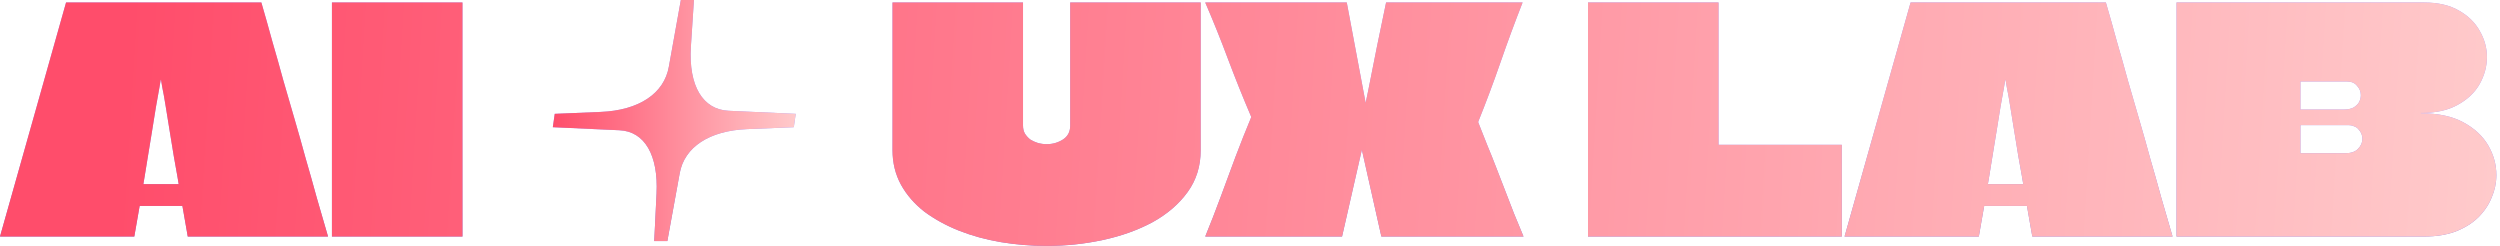
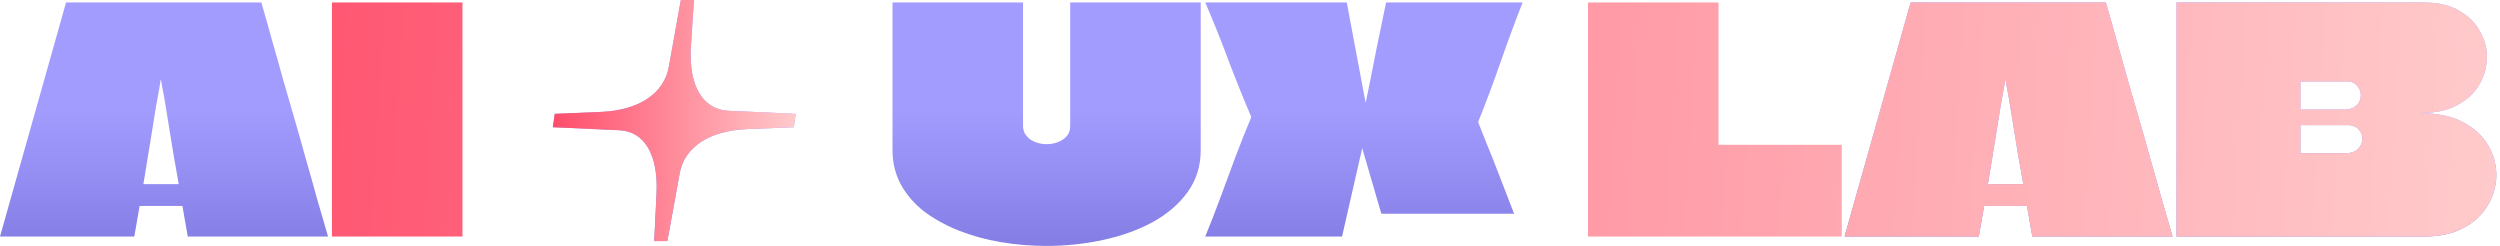
<svg xmlns="http://www.w3.org/2000/svg" width="427" height="42" viewBox="0 0 427 42" fill="none">
  <path d="M371.75 0.426H414.026C416.426 0.426 418.413 0.888 419.989 1.812C421.565 2.7 422.746 3.855 423.534 5.276C424.358 6.697 424.77 8.19 424.77 9.753C424.77 11.317 424.358 12.845 423.534 14.337C422.711 15.794 421.457 16.985 419.774 17.908C418.127 18.832 416.05 19.294 413.543 19.294C413.543 19.294 413.525 19.294 413.489 19.294C413.489 19.294 413.489 19.312 413.489 19.348C413.525 19.348 413.543 19.348 413.543 19.348C416.443 19.348 418.843 19.863 420.741 20.893C422.639 21.924 424.054 23.238 424.985 24.837C425.916 26.436 426.381 28.124 426.381 29.901C426.381 31.216 426.113 32.495 425.576 33.739C425.074 34.982 424.304 36.12 423.266 37.15C422.227 38.145 420.938 38.944 419.398 39.548C417.858 40.117 416.067 40.401 414.026 40.401H371.75C371.75 37.985 371.75 35.587 371.75 33.206C371.75 30.789 371.75 28.373 371.75 25.957C371.75 23.541 371.75 21.142 371.75 18.761C371.75 16.345 371.75 13.929 371.75 11.512C371.75 9.665 371.75 7.817 371.75 5.969C371.75 4.121 371.75 2.274 371.75 0.426ZM392.915 21.426C392.915 21.817 392.915 22.208 392.915 22.599C392.915 22.99 392.915 23.381 392.915 23.771C392.915 24.056 392.915 24.34 392.915 24.624C392.915 24.873 392.915 25.122 392.915 25.37C392.915 25.619 392.915 25.868 392.915 26.117C392.915 26.152 392.915 26.17 392.915 26.17C392.915 26.17 392.933 26.17 392.969 26.17H400.597C401.564 26.17 402.28 25.921 402.745 25.424C403.247 24.926 403.497 24.358 403.497 23.718C403.497 23.398 403.444 23.114 403.336 22.865C403.229 22.581 403.068 22.332 402.853 22.119C402.674 21.87 402.423 21.693 402.101 21.586C401.814 21.444 401.474 21.373 401.08 21.373H392.969C392.969 21.373 392.951 21.391 392.915 21.426ZM392.969 13.911C392.933 13.911 392.915 13.929 392.915 13.964C392.915 14.177 392.915 14.426 392.915 14.71C392.915 14.959 392.915 15.226 392.915 15.51C392.915 15.759 392.915 16.025 392.915 16.309C392.915 16.7 392.915 17.109 392.915 17.535C392.915 17.926 392.915 18.299 392.915 18.655C392.915 18.69 392.915 18.708 392.915 18.708C392.915 18.708 392.933 18.708 392.969 18.708H400.328C400.973 18.708 401.51 18.601 401.94 18.388C402.369 18.139 402.692 17.837 402.907 17.482C403.121 17.091 403.229 16.683 403.229 16.256C403.229 15.652 403.014 15.119 402.584 14.657C402.19 14.16 401.599 13.911 400.811 13.911H392.969Z" fill="url(#paint0_linear_12481_4484)" />
  <path d="M371.75 0.426H414.026C416.426 0.426 418.413 0.888 419.989 1.812C421.565 2.7 422.746 3.855 423.534 5.276C424.358 6.697 424.77 8.19 424.77 9.753C424.77 11.317 424.358 12.845 423.534 14.337C422.711 15.794 421.457 16.985 419.774 17.908C418.127 18.832 416.05 19.294 413.543 19.294C413.543 19.294 413.525 19.294 413.489 19.294C413.489 19.294 413.489 19.312 413.489 19.348C413.525 19.348 413.543 19.348 413.543 19.348C416.443 19.348 418.843 19.863 420.741 20.893C422.639 21.924 424.054 23.238 424.985 24.837C425.916 26.436 426.381 28.124 426.381 29.901C426.381 31.216 426.113 32.495 425.576 33.739C425.074 34.982 424.304 36.12 423.266 37.15C422.227 38.145 420.938 38.944 419.398 39.548C417.858 40.117 416.067 40.401 414.026 40.401H371.75C371.75 37.985 371.75 35.587 371.75 33.206C371.75 30.789 371.75 28.373 371.75 25.957C371.75 23.541 371.75 21.142 371.75 18.761C371.75 16.345 371.75 13.929 371.75 11.512C371.75 9.665 371.75 7.817 371.75 5.969C371.75 4.121 371.75 2.274 371.75 0.426ZM392.915 21.426C392.915 21.817 392.915 22.208 392.915 22.599C392.915 22.99 392.915 23.381 392.915 23.771C392.915 24.056 392.915 24.34 392.915 24.624C392.915 24.873 392.915 25.122 392.915 25.37C392.915 25.619 392.915 25.868 392.915 26.117C392.915 26.152 392.915 26.17 392.915 26.17C392.915 26.17 392.933 26.17 392.969 26.17H400.597C401.564 26.17 402.28 25.921 402.745 25.424C403.247 24.926 403.497 24.358 403.497 23.718C403.497 23.398 403.444 23.114 403.336 22.865C403.229 22.581 403.068 22.332 402.853 22.119C402.674 21.87 402.423 21.693 402.101 21.586C401.814 21.444 401.474 21.373 401.08 21.373H392.969C392.969 21.373 392.951 21.391 392.915 21.426ZM392.969 13.911C392.933 13.911 392.915 13.929 392.915 13.964C392.915 14.177 392.915 14.426 392.915 14.71C392.915 14.959 392.915 15.226 392.915 15.51C392.915 15.759 392.915 16.025 392.915 16.309C392.915 16.7 392.915 17.109 392.915 17.535C392.915 17.926 392.915 18.299 392.915 18.655C392.915 18.69 392.915 18.708 392.915 18.708C392.915 18.708 392.933 18.708 392.969 18.708H400.328C400.973 18.708 401.51 18.601 401.94 18.388C402.369 18.139 402.692 17.837 402.907 17.482C403.121 17.091 403.229 16.683 403.229 16.256C403.229 15.652 403.014 15.119 402.584 14.657C402.19 14.16 401.599 13.911 400.811 13.911H392.969Z" fill="url(#paint1_linear_12481_4484)" />
  <path d="M359.687 0.426C360.331 2.629 360.958 4.85 361.567 7.088C362.211 9.291 362.838 11.512 363.447 13.751C364.091 15.954 364.736 18.175 365.381 20.414C366.025 22.617 366.652 24.837 367.261 27.076C367.905 29.279 368.532 31.5 369.141 33.739C369.786 35.942 370.43 38.163 371.075 40.401H347.117L346.203 35.178C346.06 35.178 345.935 35.178 345.827 35.178C345.72 35.178 345.595 35.178 345.451 35.178H339.542C339.435 35.178 339.327 35.178 339.22 35.178C339.113 35.178 339.005 35.178 338.898 35.178L337.984 40.401H315.047C315.691 38.163 316.318 35.942 316.927 33.739C317.572 31.5 318.198 29.279 318.807 27.076C319.452 24.837 320.078 22.617 320.687 20.414C321.332 18.175 321.959 15.954 322.567 13.751C323.212 11.512 323.839 9.291 324.448 7.088C325.092 4.85 325.719 2.629 326.328 0.426H359.687ZM339.542 31.393C339.542 31.429 339.542 31.447 339.542 31.447C339.542 31.447 339.56 31.447 339.596 31.447H345.505C345.541 31.447 345.559 31.447 345.559 31.447C345.559 31.411 345.559 31.393 345.559 31.393C345.559 31.393 345.487 30.967 345.344 30.114C345.201 29.226 345.004 28.124 344.753 26.81C344.538 25.459 344.305 24.038 344.055 22.546C343.804 21.018 343.571 19.578 343.356 18.228C343.141 16.878 342.944 15.776 342.765 14.924C342.622 14.071 342.551 13.644 342.551 13.644C342.551 13.644 342.533 13.644 342.497 13.644C342.497 13.644 342.425 14.071 342.282 14.924C342.139 15.776 341.942 16.878 341.691 18.228C341.476 19.578 341.243 21.018 340.993 22.546C340.742 24.038 340.509 25.459 340.294 26.81C340.079 28.124 339.9 29.226 339.757 30.114C339.614 30.967 339.542 31.393 339.542 31.393Z" fill="url(#paint2_linear_12481_4484)" />
  <path d="M359.687 0.426C360.331 2.629 360.958 4.85 361.567 7.088C362.211 9.291 362.838 11.512 363.447 13.751C364.091 15.954 364.736 18.175 365.381 20.414C366.025 22.617 366.652 24.837 367.261 27.076C367.905 29.279 368.532 31.5 369.141 33.739C369.786 35.942 370.43 38.163 371.075 40.401H347.117L346.203 35.178C346.06 35.178 345.935 35.178 345.827 35.178C345.72 35.178 345.595 35.178 345.451 35.178H339.542C339.435 35.178 339.327 35.178 339.22 35.178C339.113 35.178 339.005 35.178 338.898 35.178L337.984 40.401H315.047C315.691 38.163 316.318 35.942 316.927 33.739C317.572 31.5 318.198 29.279 318.807 27.076C319.452 24.837 320.078 22.617 320.687 20.414C321.332 18.175 321.959 15.954 322.567 13.751C323.212 11.512 323.839 9.291 324.448 7.088C325.092 4.85 325.719 2.629 326.328 0.426H359.687ZM339.542 31.393C339.542 31.429 339.542 31.447 339.542 31.447C339.542 31.447 339.56 31.447 339.596 31.447H345.505C345.541 31.447 345.559 31.447 345.559 31.447C345.559 31.411 345.559 31.393 345.559 31.393C345.559 31.393 345.487 30.967 345.344 30.114C345.201 29.226 345.004 28.124 344.753 26.81C344.538 25.459 344.305 24.038 344.055 22.546C343.804 21.018 343.571 19.578 343.356 18.228C343.141 16.878 342.944 15.776 342.765 14.924C342.622 14.071 342.551 13.644 342.551 13.644C342.551 13.644 342.533 13.644 342.497 13.644C342.497 13.644 342.425 14.071 342.282 14.924C342.139 15.776 341.942 16.878 341.691 18.228C341.476 19.578 341.243 21.018 340.993 22.546C340.742 24.038 340.509 25.459 340.294 26.81C340.079 28.124 339.9 29.226 339.757 30.114C339.614 30.967 339.542 31.393 339.542 31.393Z" fill="url(#paint3_linear_12481_4484)" />
-   <path d="M293.523 24.624C293.523 24.66 293.523 24.695 293.523 24.731C293.559 24.731 293.595 24.731 293.631 24.731H314.581V40.401H271.23C271.23 38.198 271.23 35.995 271.23 33.792C271.23 31.589 271.23 29.386 271.23 27.183C271.23 24.944 271.23 22.723 271.23 20.52C271.23 18.317 271.23 16.114 271.23 13.911C271.23 11.672 271.23 9.434 271.23 7.195C271.23 4.921 271.23 2.664 271.23 0.426H293.523C293.523 2.451 293.523 4.477 293.523 6.502C293.523 8.492 293.523 10.5 293.523 12.525C293.523 14.55 293.523 16.576 293.523 18.601C293.523 20.591 293.523 22.599 293.523 24.624Z" fill="url(#paint4_linear_12481_4484)" />
  <path d="M293.523 24.624C293.523 24.66 293.523 24.695 293.523 24.731C293.559 24.731 293.595 24.731 293.631 24.731H314.581V40.401H271.23C271.23 38.198 271.23 35.995 271.23 33.792C271.23 31.589 271.23 29.386 271.23 27.183C271.23 24.944 271.23 22.723 271.23 20.52C271.23 18.317 271.23 16.114 271.23 13.911C271.23 11.672 271.23 9.434 271.23 7.195C271.23 4.921 271.23 2.664 271.23 0.426H293.523C293.523 2.451 293.523 4.477 293.523 6.502C293.523 8.492 293.523 10.5 293.523 12.525C293.523 14.55 293.523 16.576 293.523 18.601C293.523 20.591 293.523 22.599 293.523 24.624Z" fill="url(#paint5_linear_12481_4484)" />
-   <path d="M233.789 20.414C233.789 20.414 233.789 20.431 233.789 20.467C233.789 20.502 233.771 20.538 233.735 20.573C233.735 20.573 233.735 20.591 233.735 20.627L229.223 40.401H205.855C206.787 38.127 207.664 35.871 208.488 33.632C209.347 31.358 210.189 29.084 211.012 26.81C211.872 24.535 212.767 22.279 213.698 20.041C213.698 20.005 213.698 19.987 213.698 19.987C213.698 19.952 213.698 19.934 213.698 19.934C212.302 16.665 210.995 13.413 209.777 10.18C208.559 6.911 207.252 3.659 205.855 0.426H230.029L233.735 20.147C233.735 20.183 233.735 20.218 233.735 20.254C233.771 20.289 233.789 20.343 233.789 20.414ZM232.07 23.238C232.07 23.203 232.07 23.185 232.07 23.185C232.106 23.15 232.124 23.114 232.124 23.079C232.124 23.043 232.124 23.025 232.124 23.025C232.661 20.502 233.18 17.997 233.681 15.51C234.183 12.987 234.684 10.464 235.186 7.941C235.723 5.418 236.242 2.913 236.743 0.426H260.057C258.732 3.801 257.479 7.195 256.297 10.606C255.115 14.018 253.844 17.411 252.483 20.787C252.483 20.787 252.483 20.804 252.483 20.84C252.483 20.84 252.483 20.858 252.483 20.893C253.02 22.208 253.539 23.523 254.041 24.837C254.578 26.117 255.097 27.414 255.598 28.729C256.1 30.008 256.601 31.305 257.103 32.619C257.604 33.899 258.105 35.196 258.607 36.51C259.144 37.79 259.681 39.087 260.218 40.401H235.938L232.124 23.452C232.124 23.416 232.124 23.398 232.124 23.398C232.124 23.363 232.106 23.327 232.07 23.292C232.07 23.256 232.07 23.238 232.07 23.238Z" fill="url(#paint6_linear_12481_4484)" />
-   <path d="M233.789 20.414C233.789 20.414 233.789 20.431 233.789 20.467C233.789 20.502 233.771 20.538 233.735 20.573C233.735 20.573 233.735 20.591 233.735 20.627L229.223 40.401H205.855C206.787 38.127 207.664 35.871 208.488 33.632C209.347 31.358 210.189 29.084 211.012 26.81C211.872 24.535 212.767 22.279 213.698 20.041C213.698 20.005 213.698 19.987 213.698 19.987C213.698 19.952 213.698 19.934 213.698 19.934C212.302 16.665 210.995 13.413 209.777 10.18C208.559 6.911 207.252 3.659 205.855 0.426H230.029L233.735 20.147C233.735 20.183 233.735 20.218 233.735 20.254C233.771 20.289 233.789 20.343 233.789 20.414ZM232.07 23.238C232.07 23.203 232.07 23.185 232.07 23.185C232.106 23.15 232.124 23.114 232.124 23.079C232.124 23.043 232.124 23.025 232.124 23.025C232.661 20.502 233.18 17.997 233.681 15.51C234.183 12.987 234.684 10.464 235.186 7.941C235.723 5.418 236.242 2.913 236.743 0.426H260.057C258.732 3.801 257.479 7.195 256.297 10.606C255.115 14.018 253.844 17.411 252.483 20.787C252.483 20.787 252.483 20.804 252.483 20.84C252.483 20.84 252.483 20.858 252.483 20.893C253.02 22.208 253.539 23.523 254.041 24.837C254.578 26.117 255.097 27.414 255.598 28.729C256.1 30.008 256.601 31.305 257.103 32.619C257.604 33.899 258.105 35.196 258.607 36.51C259.144 37.79 259.681 39.087 260.218 40.401H235.938L232.124 23.452C232.124 23.416 232.124 23.398 232.124 23.398C232.124 23.363 232.106 23.327 232.07 23.292C232.07 23.256 232.07 23.238 232.07 23.238Z" fill="url(#paint7_linear_12481_4484)" />
+   <path d="M233.789 20.414C233.789 20.414 233.789 20.431 233.789 20.467C233.789 20.502 233.771 20.538 233.735 20.573C233.735 20.573 233.735 20.591 233.735 20.627L229.223 40.401H205.855C206.787 38.127 207.664 35.871 208.488 33.632C209.347 31.358 210.189 29.084 211.012 26.81C211.872 24.535 212.767 22.279 213.698 20.041C213.698 20.005 213.698 19.987 213.698 19.987C213.698 19.952 213.698 19.934 213.698 19.934C212.302 16.665 210.995 13.413 209.777 10.18C208.559 6.911 207.252 3.659 205.855 0.426H230.029L233.735 20.147C233.735 20.183 233.735 20.218 233.735 20.254C233.771 20.289 233.789 20.343 233.789 20.414ZM232.07 23.238C232.07 23.203 232.07 23.185 232.07 23.185C232.106 23.15 232.124 23.114 232.124 23.079C232.124 23.043 232.124 23.025 232.124 23.025C232.661 20.502 233.18 17.997 233.681 15.51C234.183 12.987 234.684 10.464 235.186 7.941C235.723 5.418 236.242 2.913 236.743 0.426H260.057C258.732 3.801 257.479 7.195 256.297 10.606C255.115 14.018 253.844 17.411 252.483 20.787C252.483 20.787 252.483 20.804 252.483 20.84C252.483 20.84 252.483 20.858 252.483 20.893C253.02 22.208 253.539 23.523 254.041 24.837C254.578 26.117 255.097 27.414 255.598 28.729C256.1 30.008 256.601 31.305 257.103 32.619C257.604 33.899 258.105 35.196 258.607 36.51H235.938L232.124 23.452C232.124 23.416 232.124 23.398 232.124 23.398C232.124 23.363 232.106 23.327 232.07 23.292C232.07 23.256 232.07 23.238 232.07 23.238Z" fill="url(#paint6_linear_12481_4484)" />
  <path d="M152.438 0.426H174.731C174.731 4.299 174.731 7.923 174.731 11.299C174.731 14.675 174.731 18.051 174.731 21.426C174.731 21.959 174.838 22.421 175.053 22.812C175.304 23.203 175.608 23.541 175.966 23.825C176.36 24.073 176.79 24.269 177.255 24.411C177.757 24.553 178.258 24.624 178.759 24.624C179.798 24.624 180.729 24.358 181.553 23.825C182.376 23.292 182.788 22.51 182.788 21.48C182.788 19.774 182.788 18.086 182.788 16.416C182.788 14.746 182.788 13.058 182.788 11.352C182.788 9.647 182.788 7.888 182.788 6.076C182.788 4.263 182.788 2.38 182.788 0.426H205.081C205.081 3.126 205.081 5.898 205.081 8.741C205.081 11.583 205.081 14.444 205.081 17.322C205.081 20.165 205.081 22.936 205.081 25.637C205.081 28.373 204.329 30.772 202.825 32.833C201.357 34.858 199.369 36.564 196.862 37.95C194.356 39.3 191.526 40.312 188.375 40.988C185.259 41.663 182.054 42 178.759 42C176.145 42 173.549 41.787 170.97 41.361C168.428 40.934 166.028 40.277 163.772 39.389C161.552 38.5 159.582 37.416 157.863 36.137C156.18 34.822 154.855 33.295 153.888 31.553C152.921 29.777 152.438 27.805 152.438 25.637C152.438 24.287 152.438 22.901 152.438 21.48C152.438 20.023 152.438 18.584 152.438 17.162C152.438 15.279 152.438 13.396 152.438 11.512C152.438 9.629 152.438 7.764 152.438 5.916C152.438 4.032 152.438 2.202 152.438 0.426Z" fill="url(#paint8_linear_12481_4484)" />
-   <path d="M152.438 0.426H174.731C174.731 4.299 174.731 7.923 174.731 11.299C174.731 14.675 174.731 18.051 174.731 21.426C174.731 21.959 174.838 22.421 175.053 22.812C175.304 23.203 175.608 23.541 175.966 23.825C176.36 24.073 176.79 24.269 177.255 24.411C177.757 24.553 178.258 24.624 178.759 24.624C179.798 24.624 180.729 24.358 181.553 23.825C182.376 23.292 182.788 22.51 182.788 21.48C182.788 19.774 182.788 18.086 182.788 16.416C182.788 14.746 182.788 13.058 182.788 11.352C182.788 9.647 182.788 7.888 182.788 6.076C182.788 4.263 182.788 2.38 182.788 0.426H205.081C205.081 3.126 205.081 5.898 205.081 8.741C205.081 11.583 205.081 14.444 205.081 17.322C205.081 20.165 205.081 22.936 205.081 25.637C205.081 28.373 204.329 30.772 202.825 32.833C201.357 34.858 199.369 36.564 196.862 37.95C194.356 39.3 191.526 40.312 188.375 40.988C185.259 41.663 182.054 42 178.759 42C176.145 42 173.549 41.787 170.97 41.361C168.428 40.934 166.028 40.277 163.772 39.389C161.552 38.5 159.582 37.416 157.863 36.137C156.18 34.822 154.855 33.295 153.888 31.553C152.921 29.777 152.438 27.805 152.438 25.637C152.438 24.287 152.438 22.901 152.438 21.48C152.438 20.023 152.438 18.584 152.438 17.162C152.438 15.279 152.438 13.396 152.438 11.512C152.438 9.629 152.438 7.764 152.438 5.916C152.438 4.032 152.438 2.202 152.438 0.426Z" fill="url(#paint9_linear_12481_4484)" />
-   <path d="M56.695 40.401C56.695 37.843 56.695 35.285 56.695 32.726C56.695 30.168 56.695 27.609 56.695 25.051C56.695 22.492 56.695 19.934 56.695 17.375C56.695 14.817 56.695 12.258 56.695 9.7C56.695 8.137 56.695 6.591 56.695 5.063C56.695 3.499 56.695 1.954 56.695 0.426H78.988C78.988 3.873 78.988 7.319 78.988 10.766C78.988 14.177 78.988 17.606 78.988 21.053C78.988 23.185 78.988 25.335 78.988 27.503C78.988 29.635 78.988 31.784 78.988 33.952C78.988 36.084 78.988 38.234 78.988 40.401H56.695Z" fill="url(#paint10_linear_12481_4484)" />
  <path d="M56.695 40.401C56.695 37.843 56.695 35.285 56.695 32.726C56.695 30.168 56.695 27.609 56.695 25.051C56.695 22.492 56.695 19.934 56.695 17.375C56.695 14.817 56.695 12.258 56.695 9.7C56.695 8.137 56.695 6.591 56.695 5.063C56.695 3.499 56.695 1.954 56.695 0.426H78.988C78.988 3.873 78.988 7.319 78.988 10.766C78.988 14.177 78.988 17.606 78.988 21.053C78.988 23.185 78.988 25.335 78.988 27.503C78.988 29.635 78.988 31.784 78.988 33.952C78.988 36.084 78.988 38.234 78.988 40.401H56.695Z" fill="url(#paint11_linear_12481_4484)" />
  <path d="M44.64 0.426C45.284 2.629 45.911 4.85 46.52 7.088C47.164 9.291 47.791 11.512 48.4 13.751C49.045 15.954 49.689 18.175 50.334 20.414C50.978 22.617 51.605 24.837 52.214 27.076C52.859 29.279 53.485 31.5 54.094 33.739C54.739 35.942 55.383 38.163 56.028 40.401H32.07L31.157 35.178C31.013 35.178 30.888 35.178 30.78 35.178C30.673 35.178 30.548 35.178 30.404 35.178H24.495C24.388 35.178 24.281 35.178 24.173 35.178C24.066 35.178 23.958 35.178 23.851 35.178L22.938 40.401H0C0.645 38.163 1.271 35.942 1.88 33.739C2.525 31.5 3.151 29.279 3.76 27.076C4.405 24.837 5.032 22.617 5.64 20.414C6.285 18.175 6.912 15.954 7.521 13.751C8.165 11.512 8.792 9.291 9.401 7.088C10.045 4.85 10.672 2.629 11.281 0.426H44.64ZM24.495 31.393C24.495 31.429 24.495 31.447 24.495 31.447C24.495 31.447 24.513 31.447 24.549 31.447H30.458C30.494 31.447 30.512 31.447 30.512 31.447C30.512 31.411 30.512 31.393 30.512 31.393C30.512 31.393 30.44 30.967 30.297 30.114C30.154 29.226 29.957 28.124 29.706 26.81C29.491 25.459 29.259 24.038 29.008 22.546C28.757 21.018 28.524 19.578 28.309 18.228C28.095 16.878 27.898 15.776 27.718 14.924C27.575 14.071 27.504 13.644 27.504 13.644C27.504 13.644 27.486 13.644 27.45 13.644C27.45 13.644 27.378 14.071 27.235 14.924C27.092 15.776 26.895 16.878 26.644 18.228C26.429 19.578 26.197 21.018 25.946 22.546C25.695 24.038 25.462 25.459 25.247 26.81C25.033 28.124 24.854 29.226 24.71 30.114C24.567 30.967 24.495 31.393 24.495 31.393Z" fill="url(#paint12_linear_12481_4484)" />
-   <path d="M44.64 0.426C45.284 2.629 45.911 4.85 46.52 7.088C47.164 9.291 47.791 11.512 48.4 13.751C49.045 15.954 49.689 18.175 50.334 20.414C50.978 22.617 51.605 24.837 52.214 27.076C52.859 29.279 53.485 31.5 54.094 33.739C54.739 35.942 55.383 38.163 56.028 40.401H32.07L31.157 35.178C31.013 35.178 30.888 35.178 30.78 35.178C30.673 35.178 30.548 35.178 30.404 35.178H24.495C24.388 35.178 24.281 35.178 24.173 35.178C24.066 35.178 23.958 35.178 23.851 35.178L22.938 40.401H0C0.645 38.163 1.271 35.942 1.88 33.739C2.525 31.5 3.151 29.279 3.76 27.076C4.405 24.837 5.032 22.617 5.64 20.414C6.285 18.175 6.912 15.954 7.521 13.751C8.165 11.512 8.792 9.291 9.401 7.088C10.045 4.85 10.672 2.629 11.281 0.426H44.64ZM24.495 31.393C24.495 31.429 24.495 31.447 24.495 31.447C24.495 31.447 24.513 31.447 24.549 31.447H30.458C30.494 31.447 30.512 31.447 30.512 31.447C30.512 31.411 30.512 31.393 30.512 31.393C30.512 31.393 30.44 30.967 30.297 30.114C30.154 29.226 29.957 28.124 29.706 26.81C29.491 25.459 29.259 24.038 29.008 22.546C28.757 21.018 28.524 19.578 28.309 18.228C28.095 16.878 27.898 15.776 27.718 14.924C27.575 14.071 27.504 13.644 27.504 13.644C27.504 13.644 27.486 13.644 27.45 13.644C27.45 13.644 27.378 14.071 27.235 14.924C27.092 15.776 26.895 16.878 26.644 18.228C26.429 19.578 26.197 21.018 25.946 22.546C25.695 24.038 25.462 25.459 25.247 26.81C25.033 28.124 24.854 29.226 24.71 30.114C24.567 30.967 24.495 31.393 24.495 31.393Z" fill="url(#paint13_linear_12481_4484)" />
  <path d="M105.816 22.248L94.422 21.726L94.751 19.443L102.588 19.116C109.109 18.856 113.455 15.985 114.246 11.352L116.287 0H118.526L118 8.025C117.604 14.68 120.041 18.725 124.454 18.921L135.913 19.443L135.584 21.726L127.615 22.052C121.161 22.314 116.88 25.119 116.09 29.621L113.982 41.169H111.743L112.138 33.079C112.467 26.489 110.096 22.444 105.816 22.248Z" fill="url(#paint14_linear_12481_4484)" />
  <path d="M105.816 22.248L94.422 21.726L94.751 19.443L102.588 19.116C109.109 18.856 113.455 15.985 114.246 11.352L116.287 0H118.526L118 8.025C117.604 14.68 120.041 18.725 124.454 18.921L135.913 19.443L135.584 21.726L127.615 22.052C121.161 22.314 116.88 25.119 116.09 29.621L113.982 41.169H111.743L112.138 33.079C112.467 26.489 110.096 22.444 105.816 22.248Z" fill="url(#paint15_linear_12481_4484)" />
  <defs>
    <linearGradient id="paint0_linear_12481_4484" x1="-0.105" y1="18.895" x2="-0.105" y2="76.284" gradientUnits="userSpaceOnUse">
      <stop stop-color="#A39CFF" />
      <stop offset="1" stop-color="#564FBD" />
    </linearGradient>
    <linearGradient id="paint1_linear_12481_4484" x1="22.251" y1="-5.429" x2="427.028" y2="19.149" gradientUnits="userSpaceOnUse">
      <stop stop-color="#FF4D6B" />
      <stop offset="1" stop-color="#FFCACB" />
    </linearGradient>
    <linearGradient id="paint2_linear_12481_4484" x1="-0.103" y1="18.895" x2="-0.103" y2="76.284" gradientUnits="userSpaceOnUse">
      <stop stop-color="#A39CFF" />
      <stop offset="1" stop-color="#564FBD" />
    </linearGradient>
    <linearGradient id="paint3_linear_12481_4484" x1="22.252" y1="-5.429" x2="427.029" y2="19.149" gradientUnits="userSpaceOnUse">
      <stop stop-color="#FF4D6B" />
      <stop offset="1" stop-color="#FFCACB" />
    </linearGradient>
    <linearGradient id="paint4_linear_12481_4484" x1="-0.113" y1="18.895" x2="-0.113" y2="76.284" gradientUnits="userSpaceOnUse">
      <stop stop-color="#A39CFF" />
      <stop offset="1" stop-color="#564FBD" />
    </linearGradient>
    <linearGradient id="paint5_linear_12481_4484" x1="22.243" y1="-5.429" x2="427.02" y2="19.149" gradientUnits="userSpaceOnUse">
      <stop stop-color="#FF4D6B" />
      <stop offset="1" stop-color="#FFCACB" />
    </linearGradient>
    <linearGradient id="paint6_linear_12481_4484" x1="-0.104" y1="18.895" x2="-0.104" y2="76.284" gradientUnits="userSpaceOnUse">
      <stop stop-color="#A39CFF" />
      <stop offset="1" stop-color="#564FBD" />
    </linearGradient>
    <linearGradient id="paint7_linear_12481_4484" x1="22.252" y1="-5.429" x2="427.029" y2="19.149" gradientUnits="userSpaceOnUse">
      <stop stop-color="#FF4D6B" />
      <stop offset="1" stop-color="#FFCACB" />
    </linearGradient>
    <linearGradient id="paint8_linear_12481_4484" x1="-0.112" y1="18.895" x2="-0.112" y2="76.284" gradientUnits="userSpaceOnUse">
      <stop stop-color="#A39CFF" />
      <stop offset="1" stop-color="#564FBD" />
    </linearGradient>
    <linearGradient id="paint9_linear_12481_4484" x1="22.243" y1="-5.429" x2="427.02" y2="19.149" gradientUnits="userSpaceOnUse">
      <stop stop-color="#FF4D6B" />
      <stop offset="1" stop-color="#FFCACB" />
    </linearGradient>
    <linearGradient id="paint10_linear_12481_4484" x1="-0.117" y1="18.895" x2="-0.117" y2="76.284" gradientUnits="userSpaceOnUse">
      <stop stop-color="#A39CFF" />
      <stop offset="1" stop-color="#564FBD" />
    </linearGradient>
    <linearGradient id="paint11_linear_12481_4484" x1="22.239" y1="-5.429" x2="427.015" y2="19.149" gradientUnits="userSpaceOnUse">
      <stop stop-color="#FF4D6B" />
      <stop offset="1" stop-color="#FFCACB" />
    </linearGradient>
    <linearGradient id="paint12_linear_12481_4484" x1="-0.107" y1="18.895" x2="-0.107" y2="76.284" gradientUnits="userSpaceOnUse">
      <stop stop-color="#A39CFF" />
      <stop offset="1" stop-color="#564FBD" />
    </linearGradient>
    <linearGradient id="paint13_linear_12481_4484" x1="22.248" y1="-5.429" x2="427.025" y2="19.149" gradientUnits="userSpaceOnUse">
      <stop stop-color="#FF4D6B" />
      <stop offset="1" stop-color="#FFCACB" />
    </linearGradient>
    <linearGradient id="paint14_linear_12481_4484" x1="94.422" y1="20.692" x2="94.422" y2="69.51" gradientUnits="userSpaceOnUse">
      <stop stop-color="#A39CFF" />
      <stop offset="1" stop-color="#564FBD" />
    </linearGradient>
    <linearGradient id="paint15_linear_12481_4484" x1="94.422" y1="20.584" x2="135.913" y2="20.584" gradientUnits="userSpaceOnUse">
      <stop stop-color="#FF4D6B" />
      <stop offset="1" stop-color="#FFCACB" />
    </linearGradient>
  </defs>
</svg>